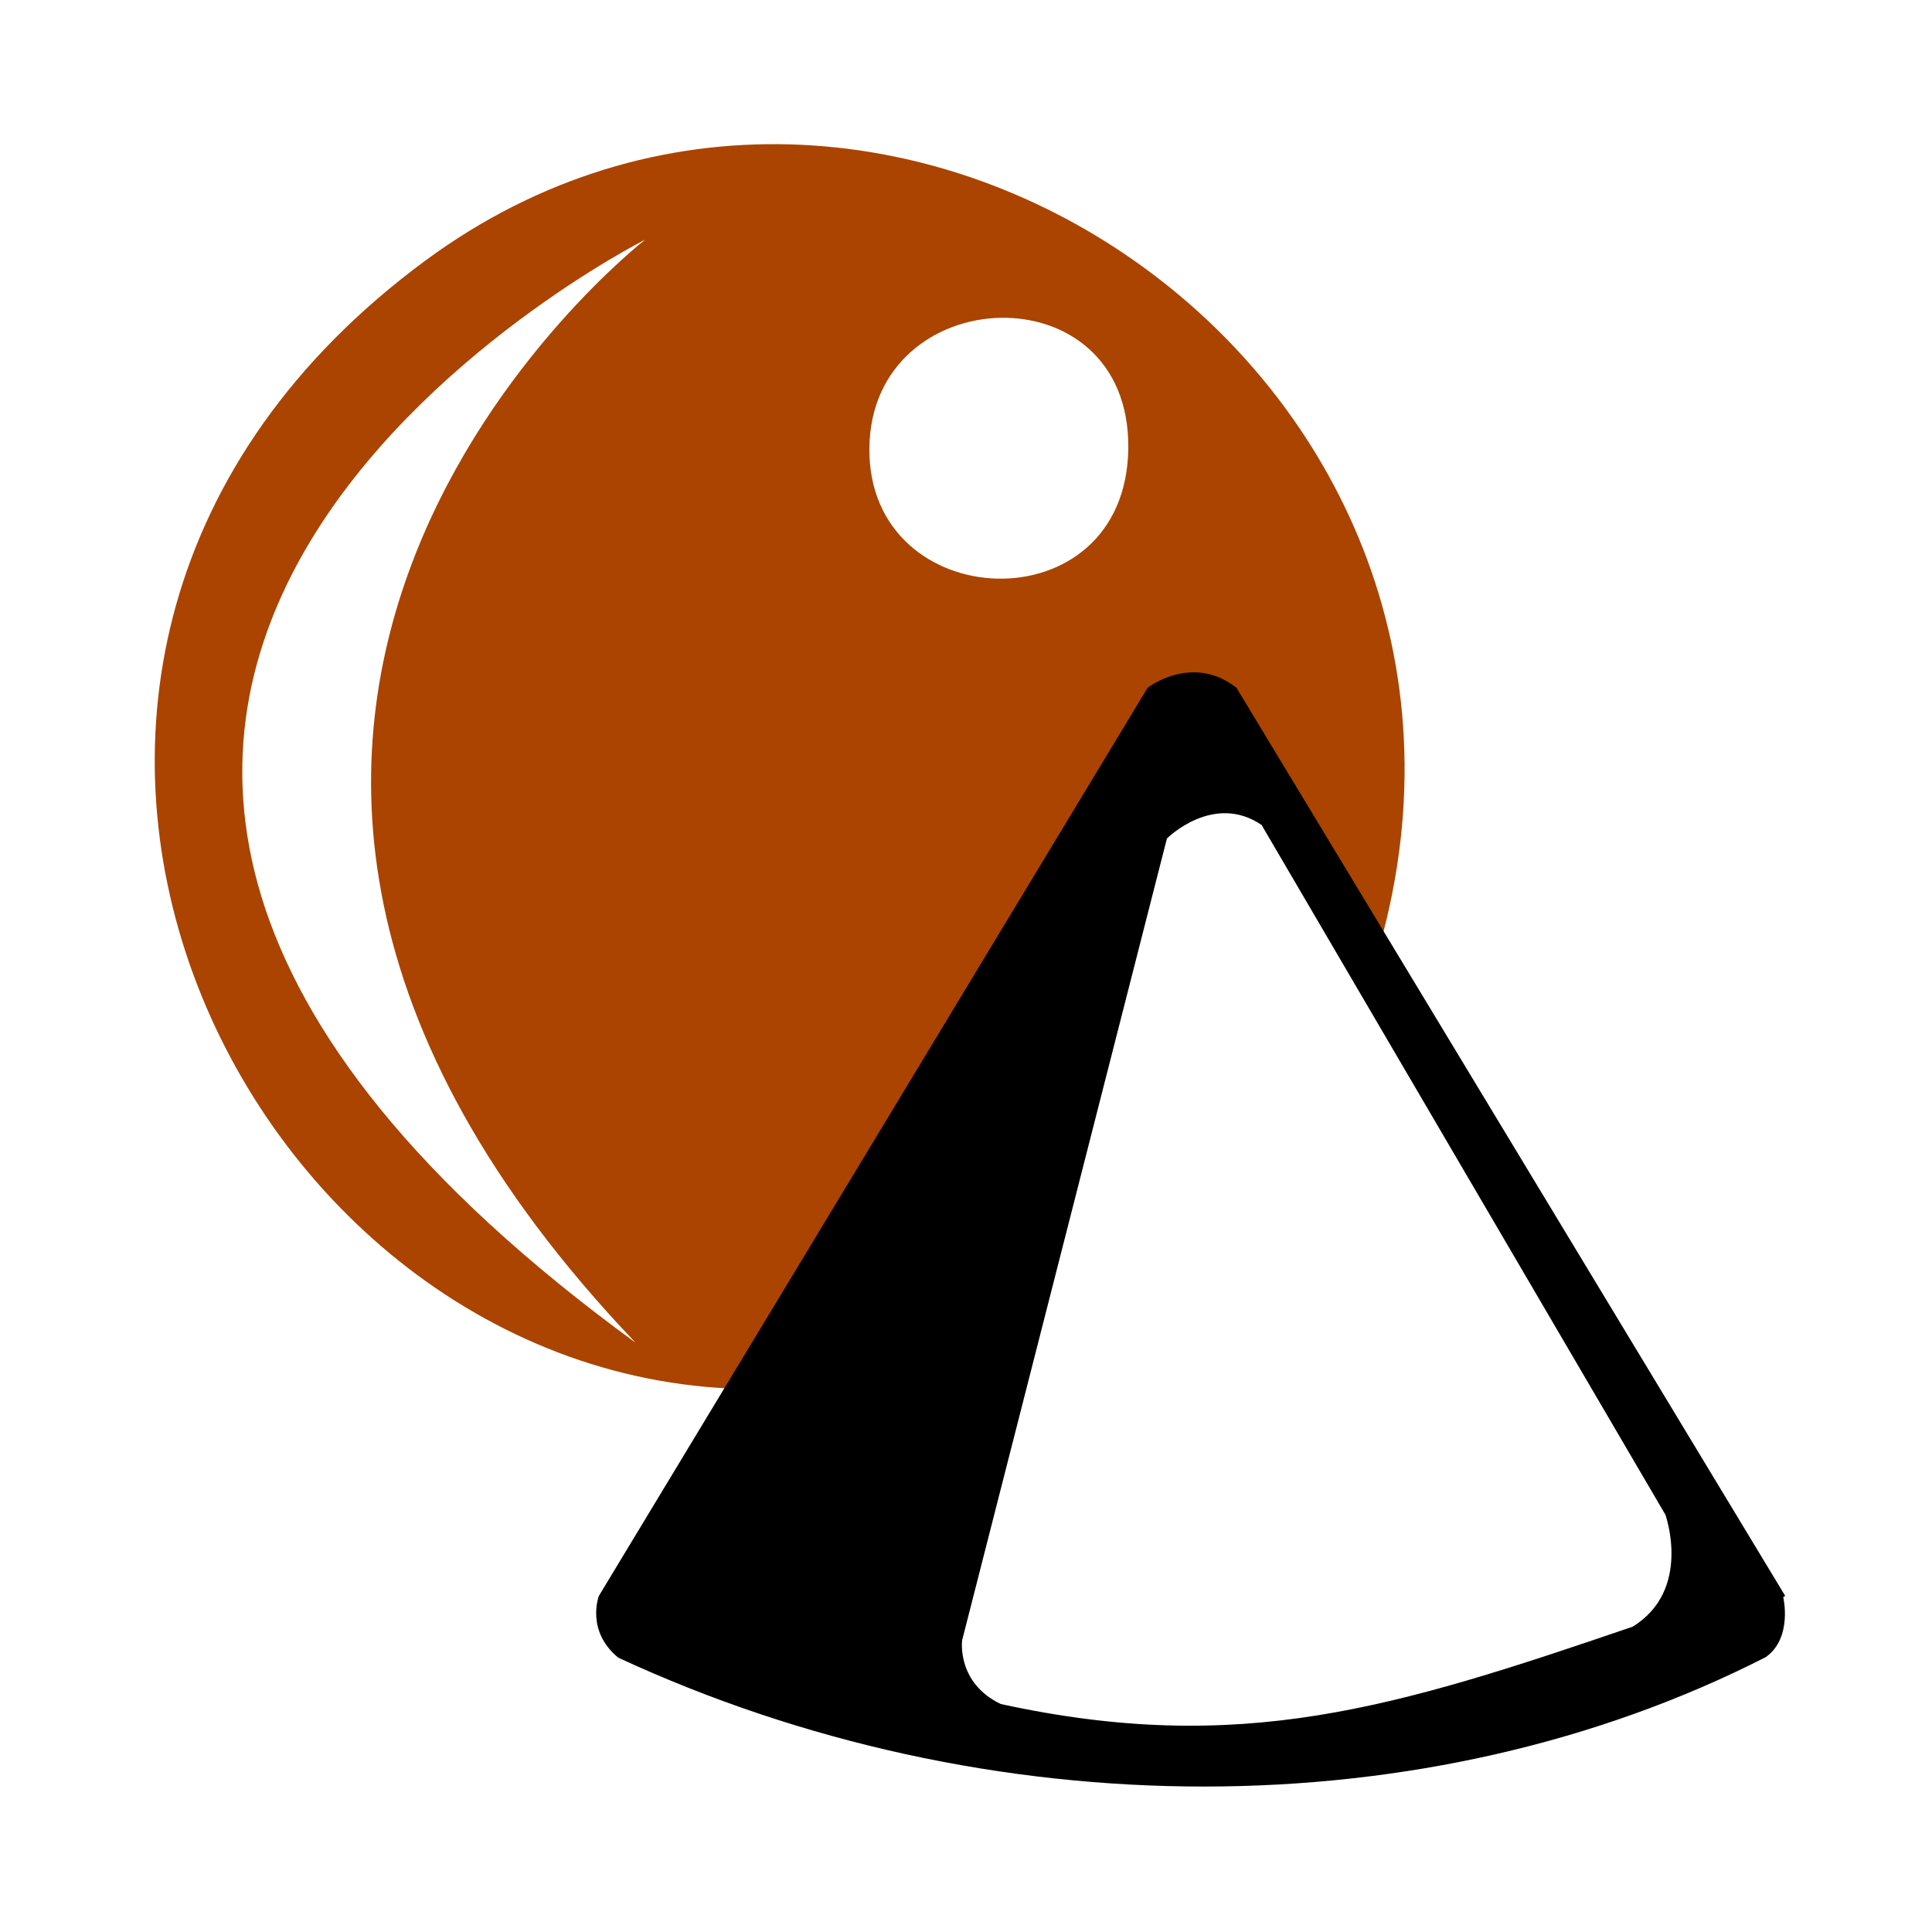
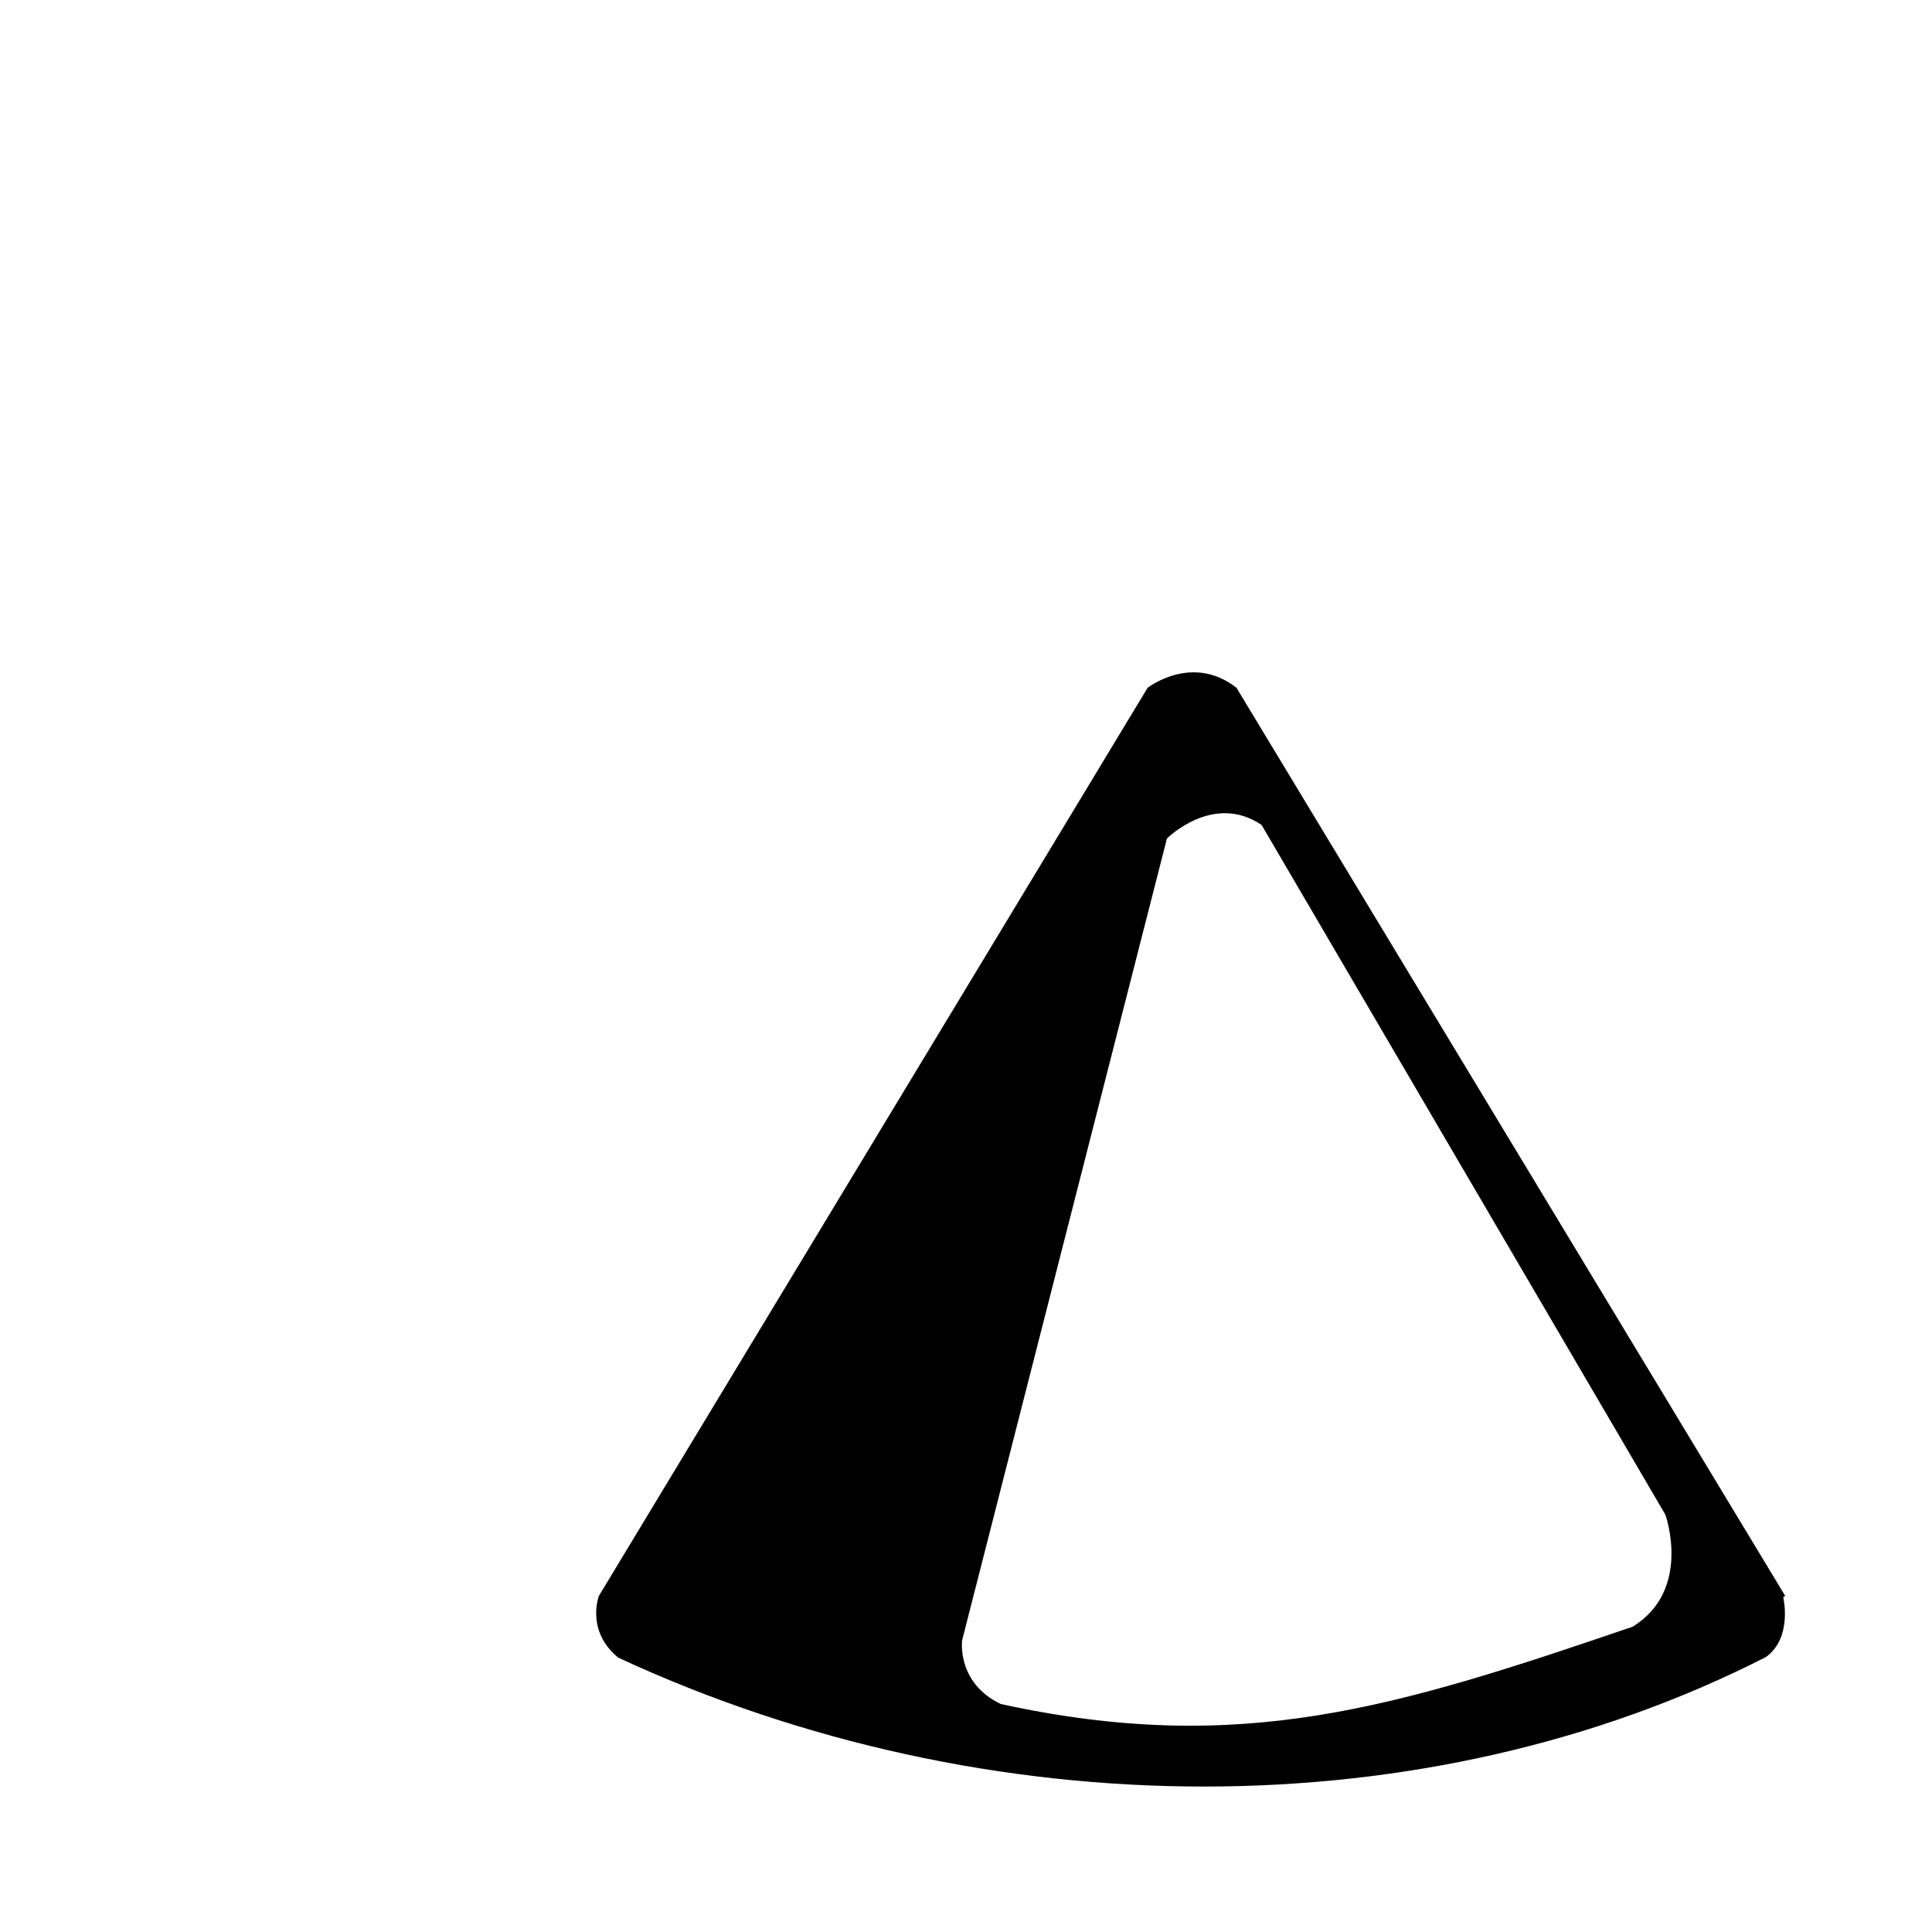
<svg xmlns="http://www.w3.org/2000/svg" width="1em" height="1em" viewBox="0 0 1000 1000">
-   <path d="m391 719 231-361 92 132c84-298-257-530-494-355-279 206-98 583 170 584zm193-487c-1 93-135 87-134 0 .7-87 135-93 134 0zm-250-108s-316 245-5 571c-461-336 5-571 5-571z" fill="#aa4400" />
  <path d="m924 826-284-470c-23-18-46 0-46 0l-284 470s-7 18 10 32c192 89 419 89 594-.3 14-10 9-31 9-31zm-79 16c-123 42-203 67-327 40-23-11-20-33-20-33l106-415s24-24 49-7l209 357s14 39-17 58z" />
</svg>